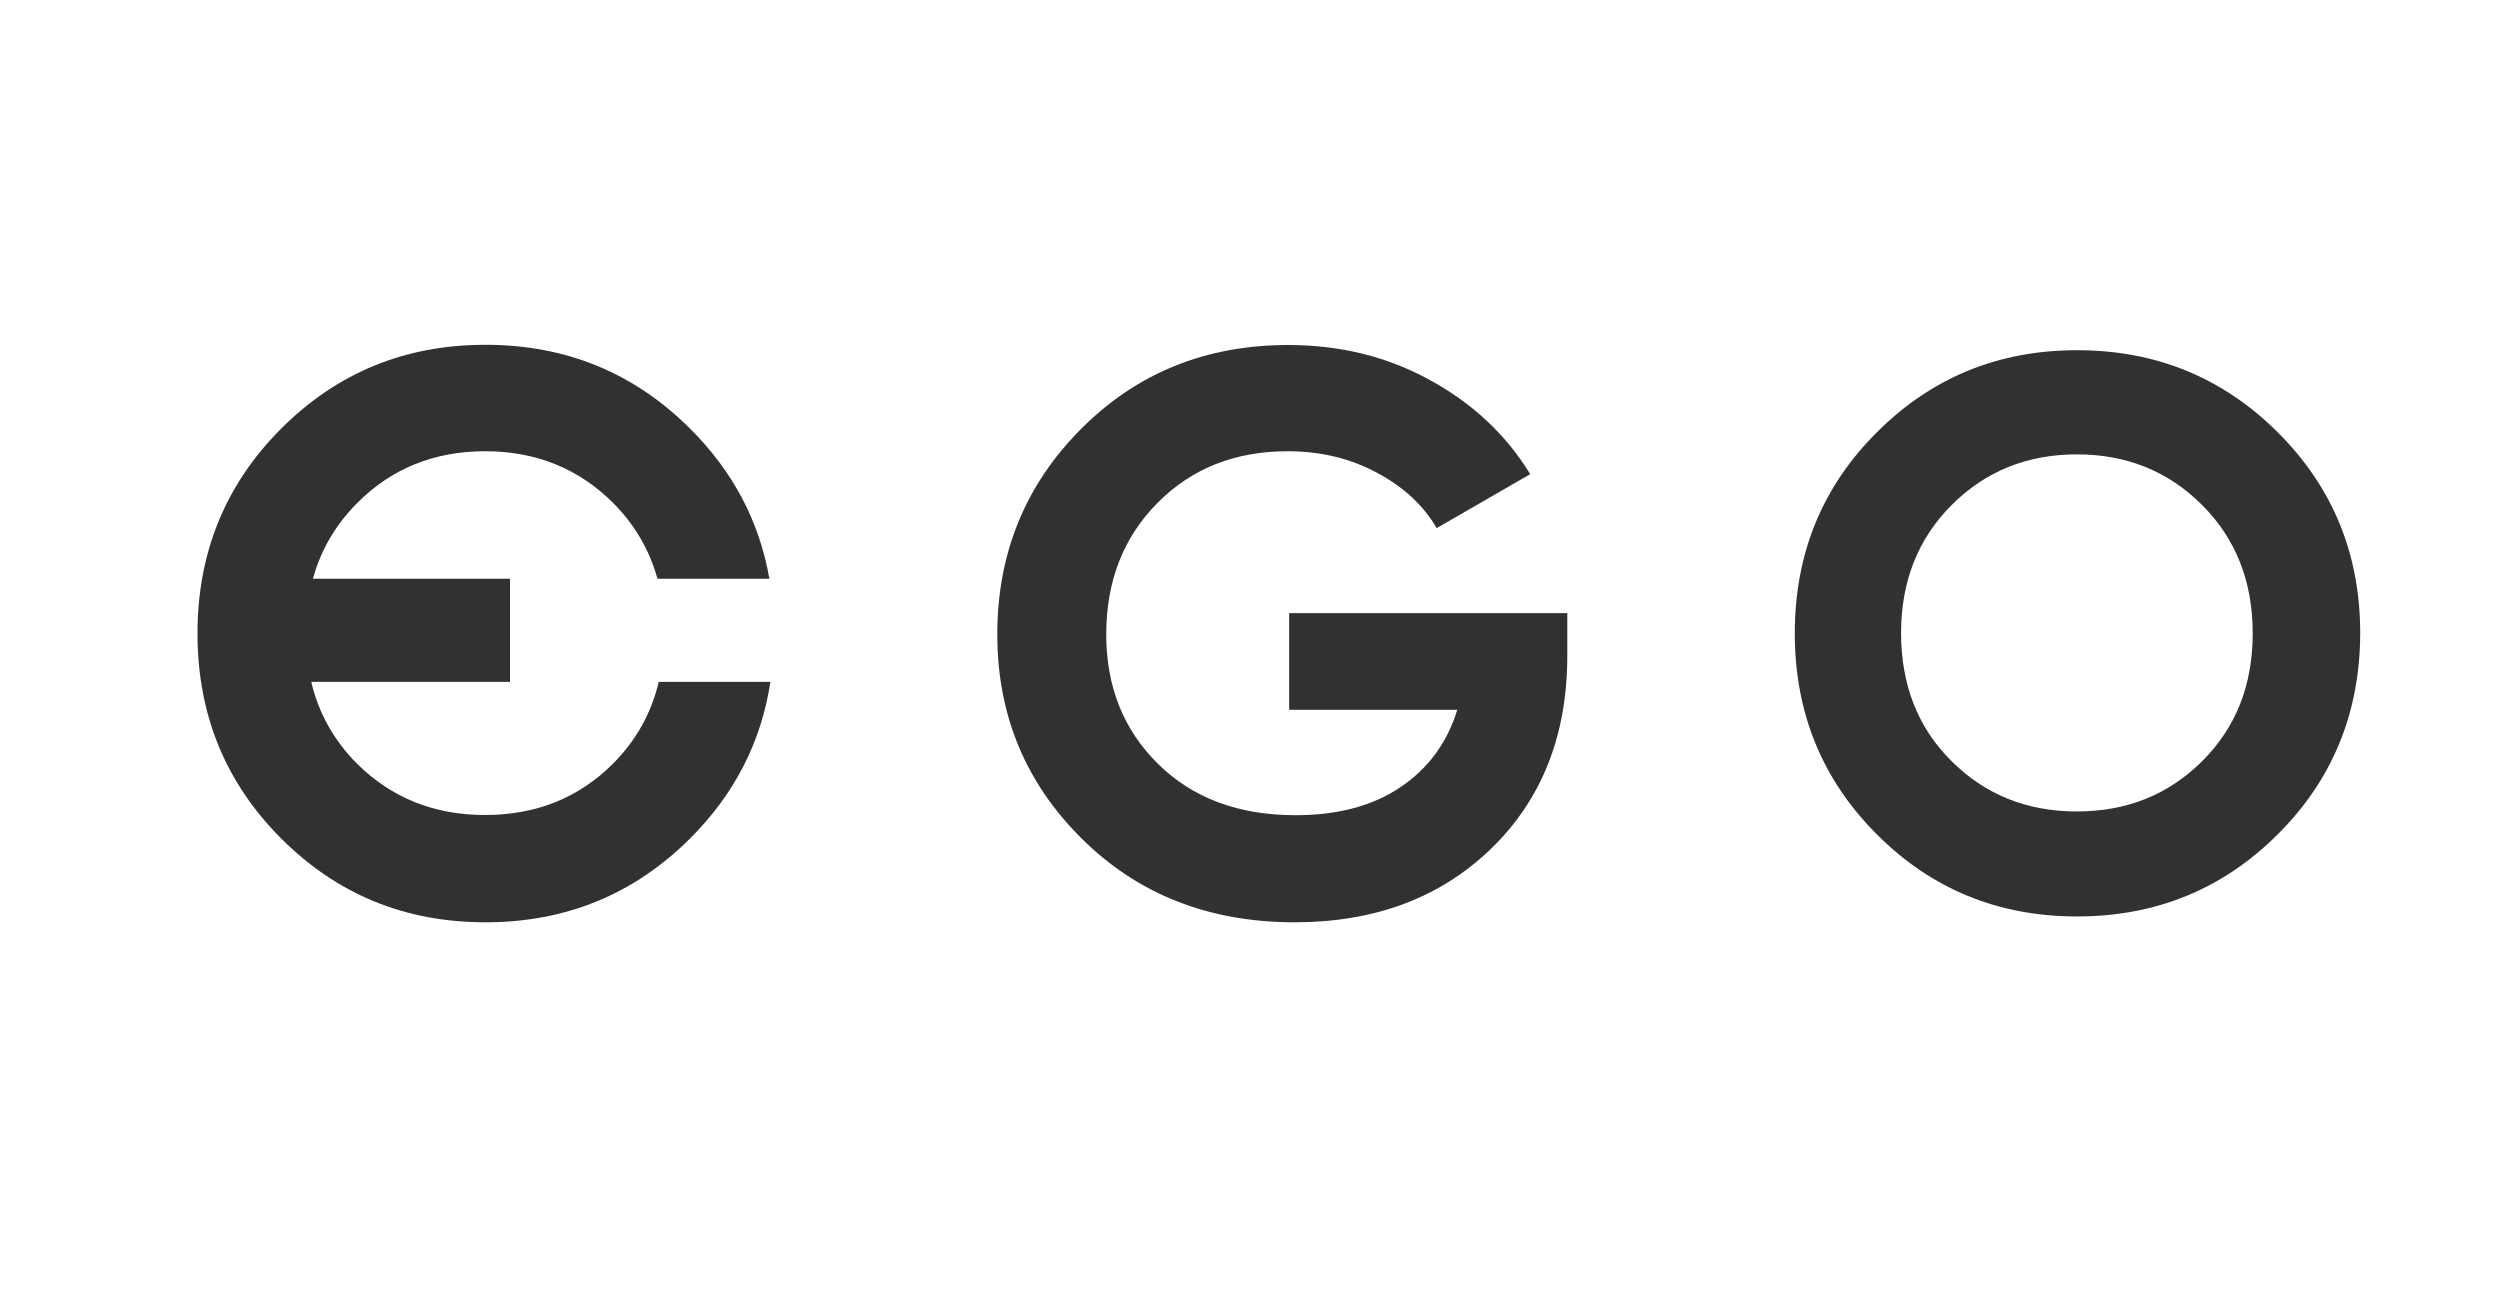
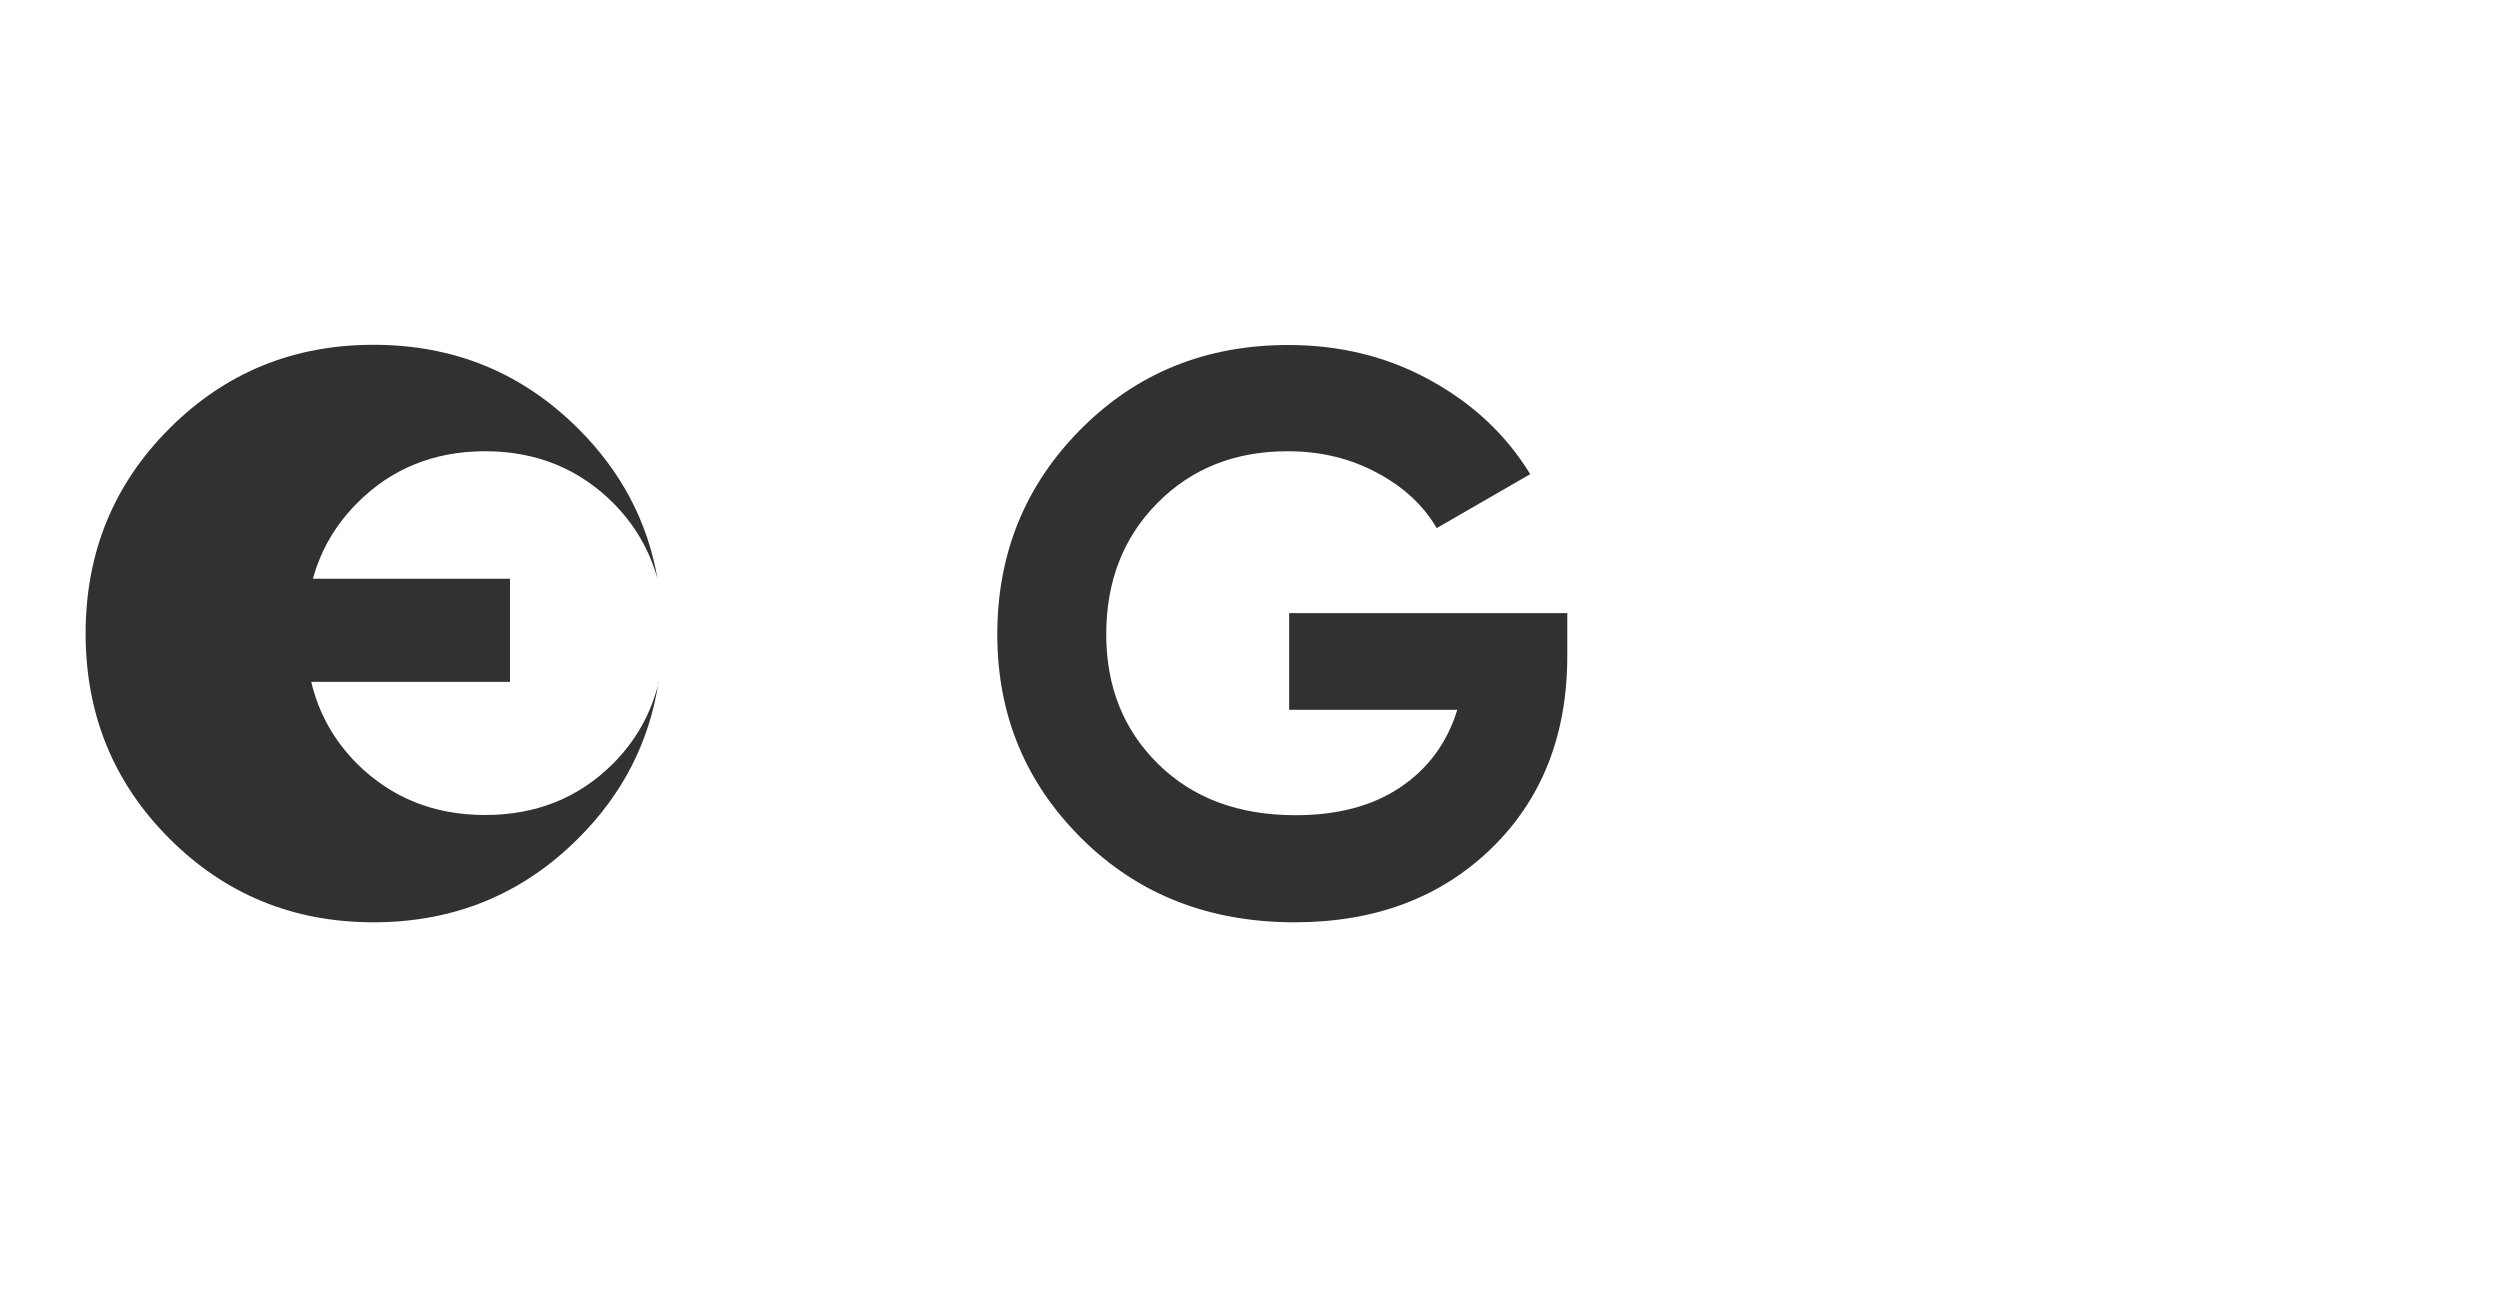
<svg xmlns="http://www.w3.org/2000/svg" id="Слой_1" x="0px" y="0px" viewBox="0 0 1200 630" style="enable-background:new 0 0 1200 630;" xml:space="preserve">
  <style type="text/css"> .st0{fill:#313131;} </style>
  <path class="st0" d="M752.3,294.2v20.6c0,38.1-12.2,68.9-36.5,92.5c-24.4,23.6-55.8,35.4-94.4,35.4c-41.1,0-75.2-13.4-102.2-40.2 c-27-26.8-40.5-59.4-40.5-98c0-38.8,13.4-71.7,40.2-98.6c26.8-26.9,59.9-40.3,99.5-40.3c24.9,0,47.6,5.6,68.1,16.9 c20.6,11.3,36.5,26.3,48,45.1l-44.9,25.9c-6.3-10.9-15.9-19.8-28.7-26.6c-12.8-6.9-27.1-10.3-42.8-10.3c-25.4,0-46.2,8.3-62.6,24.9 c-16.4,16.6-24.5,37.6-24.5,63c0,25.1,8.3,45.9,24.9,62.2c16.6,16.4,38.6,24.6,66,24.6c20.3,0,37.1-4.5,50.4-13.5 c13.3-9,22.4-21.4,27.2-37.1h-80.7v-46.4H752.3z" />
-   <path class="st0" d="M316.2,327.3c-3.6,15.2-11,28.3-22.1,39.4c-16.5,16.4-36.9,24.5-61.3,24.5s-44.8-8.2-61.3-24.5 c-11.1-11.1-18.5-24.2-22.1-39.4h95.4v-49.5h-94.6c3.8-13.9,11-26.1,21.4-36.5c16.5-16.5,36.9-24.7,61.3-24.7s44.8,8.3,61.3,24.7 c10.4,10.4,17.5,22.6,21.4,36.5h53.7c-4.8-27.6-17.5-51.6-38.1-72.1c-26.9-26.8-59.6-40.2-98.2-40.2c-38.6,0-71.2,13.4-98,40.2 c-26.8,26.8-40.2,59.6-40.2,98.4s13.4,71.6,40.2,98.4c26.8,26.8,59.4,40.2,98,40.2c38.6,0,71.3-13.4,98.2-40.2 c21.3-21.2,34.2-46.3,38.6-75.2H316.2z" />
+   <path class="st0" d="M316.2,327.3c-3.6,15.2-11,28.3-22.1,39.4c-16.5,16.4-36.9,24.5-61.3,24.5s-44.8-8.2-61.3-24.5 c-11.1-11.1-18.5-24.2-22.1-39.4h95.4v-49.5h-94.6c3.8-13.9,11-26.1,21.4-36.5c16.5-16.5,36.9-24.7,61.3-24.7s44.8,8.3,61.3,24.7 c10.4,10.4,17.5,22.6,21.4,36.5c-4.8-27.6-17.5-51.6-38.1-72.1c-26.9-26.8-59.6-40.2-98.2-40.2c-38.6,0-71.2,13.4-98,40.2 c-26.8,26.8-40.2,59.6-40.2,98.4s13.4,71.6,40.2,98.4c26.8,26.8,59.4,40.2,98,40.2c38.6,0,71.3-13.4,98.2-40.2 c21.3-21.2,34.2-46.3,38.6-75.2H316.2z" />
  <g>
-     <path class="st0" d="M1093.3,400.5c-26.4,26.3-58.5,39.4-96.3,39.4c-37.8,0-69.9-13.1-96.1-39.4c-26.3-26.3-39.4-58.4-39.4-96.5 c0-38.1,13.1-70.3,39.4-96.5c26.3-26.3,58.3-39.4,96.1-39.4c37.8,0,69.9,13.1,96.3,39.4c26.4,26.3,39.6,58.4,39.6,96.5 C1132.8,342.1,1119.6,374.3,1093.3,400.5z M936.8,365.4c16.2,16.1,36.2,24.1,60.1,24.1c23.9,0,43.9-8,60.1-24.1 c16.2-16.1,24.3-36.5,24.3-61.4c0-24.9-8.1-45.4-24.3-61.6c-16.2-16.2-36.2-24.3-60.1-24.3c-23.9,0-43.9,8.1-60.1,24.3 c-16.2,16.2-24.3,36.7-24.3,61.6C912.6,328.9,920.6,349.4,936.8,365.4z" />
-   </g>
+     </g>
</svg>